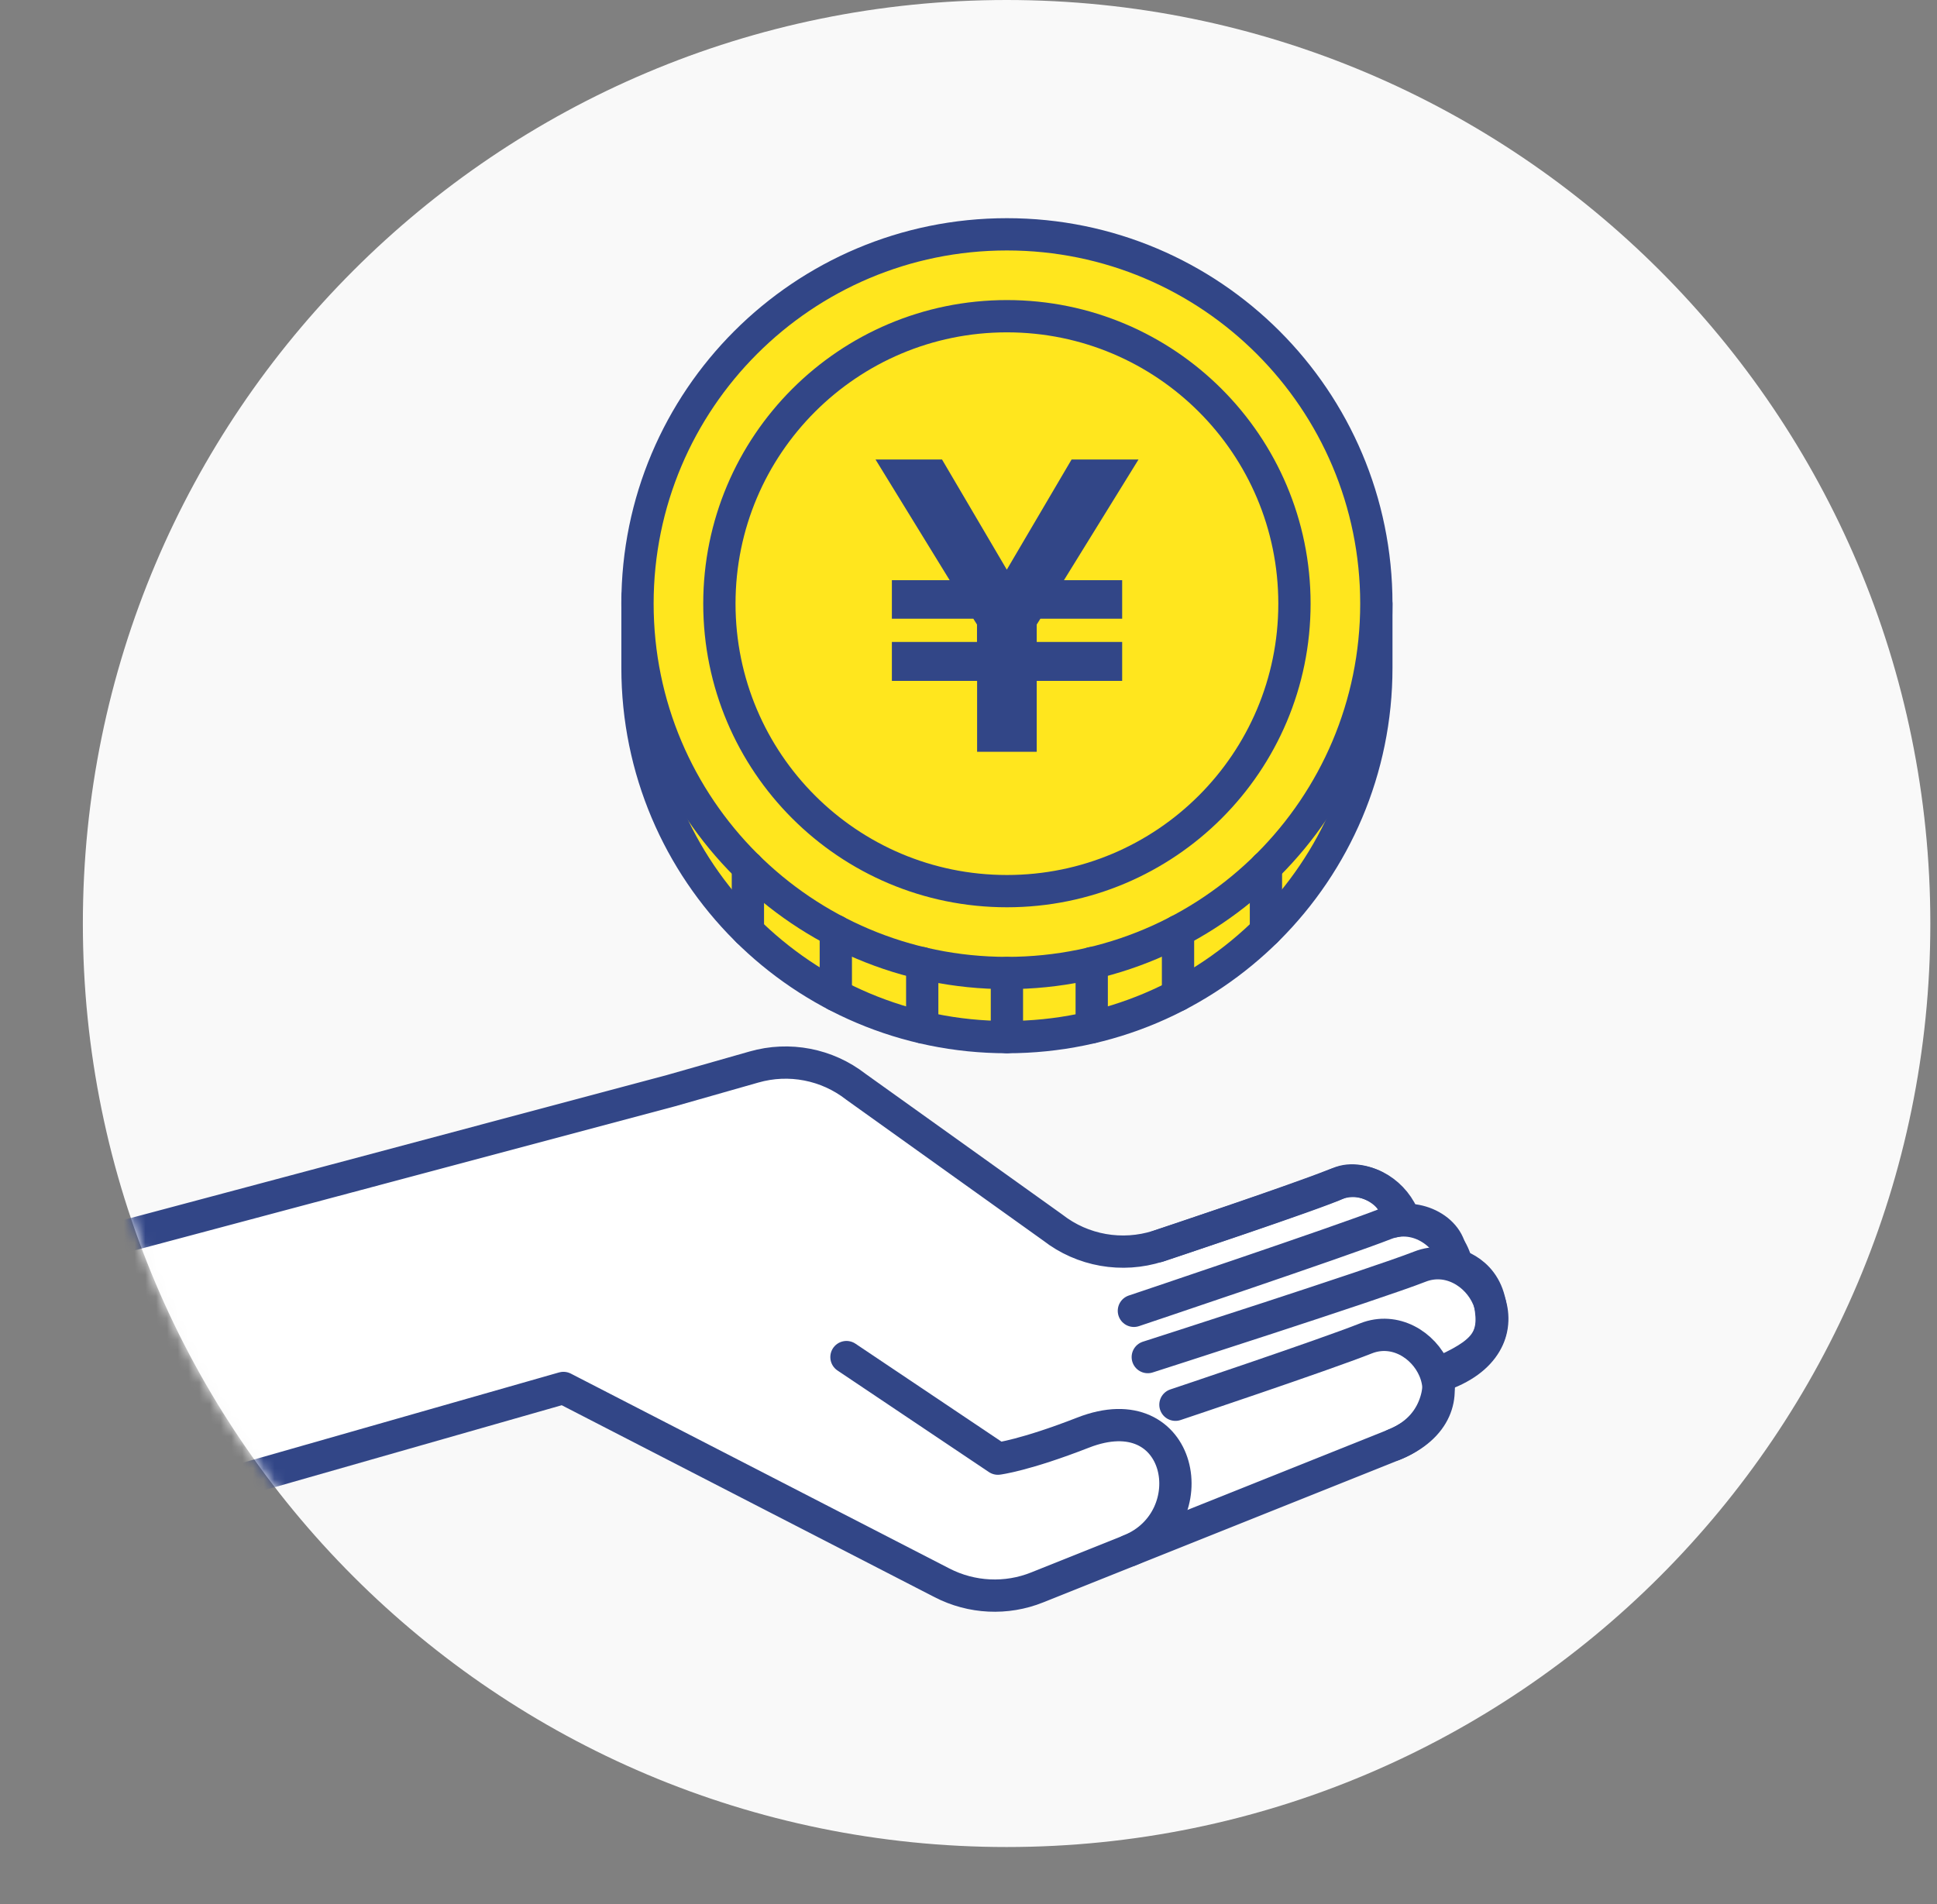
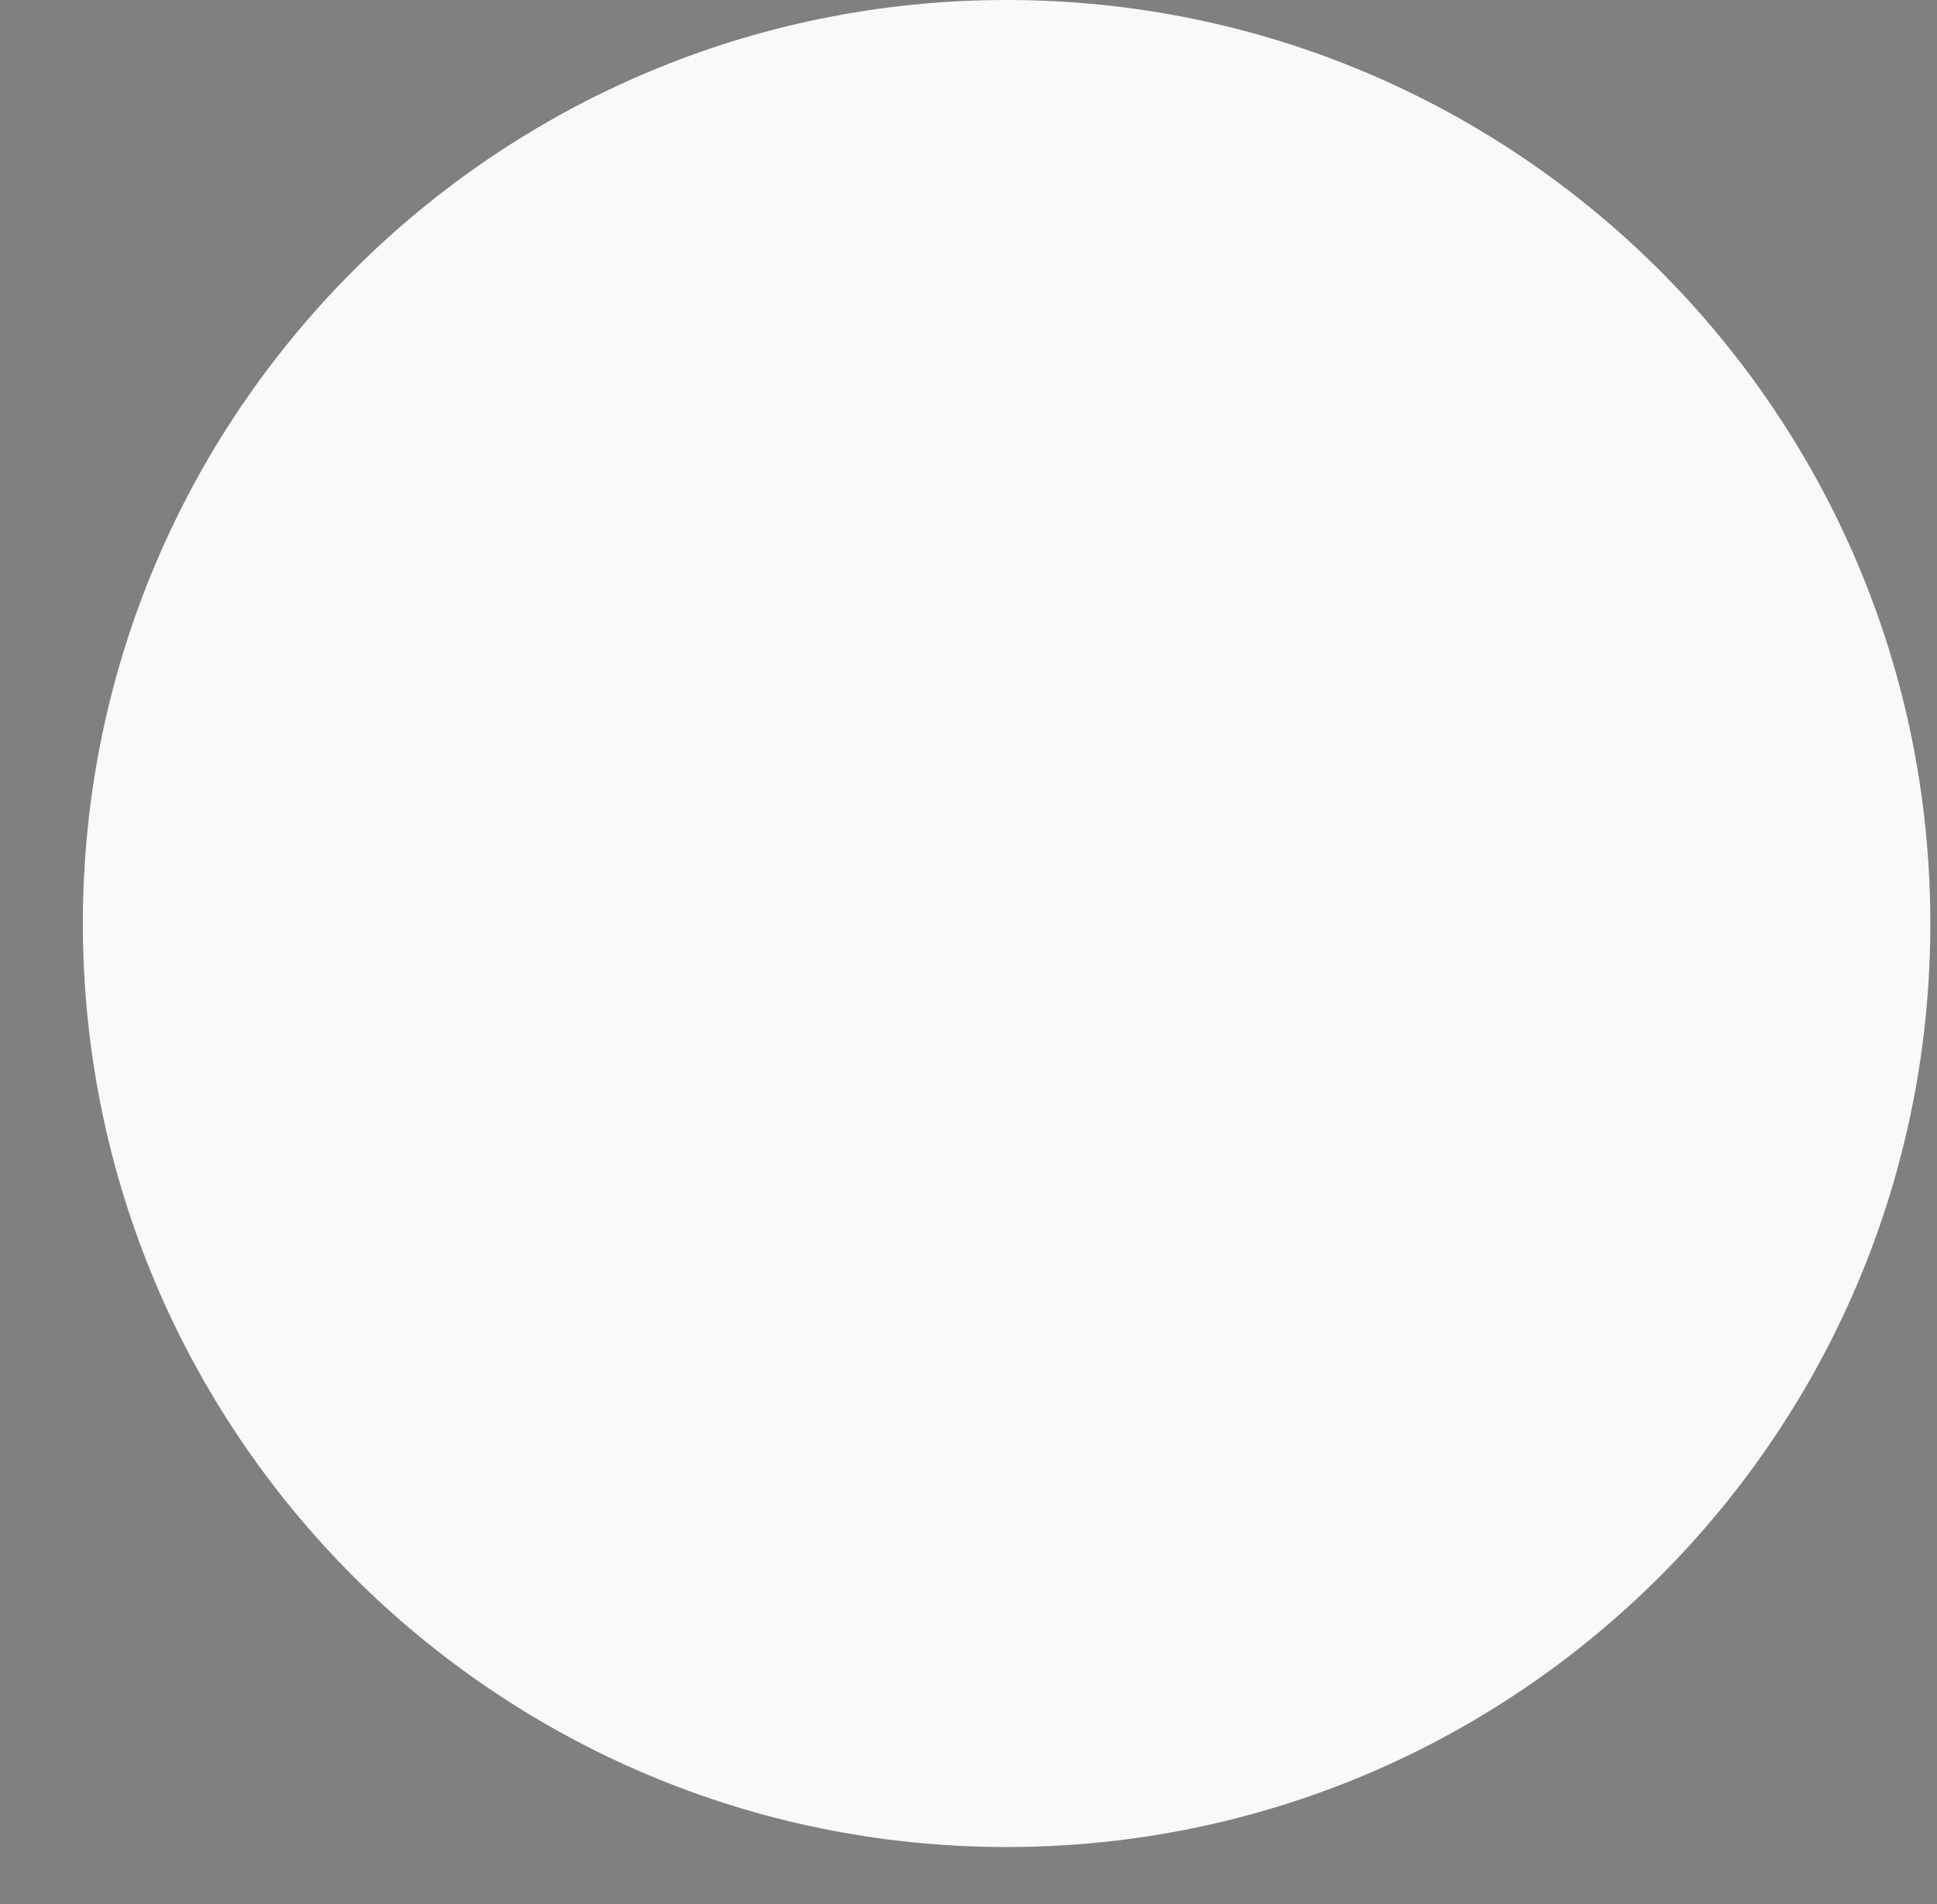
<svg xmlns="http://www.w3.org/2000/svg" fill="none" height="177" viewBox="0 0 180 177" width="180">
  <rect x="0" y="0" width="180" height="177" fill="#808080" stroke="none" />
  <clipPath id="a">
    <path d="m0 0h179.38v176.92h-179.38z" />
  </clipPath>
  <mask id="b" height="172" maskUnits="userSpaceOnUse" width="173" x="7" y="0">
-     <path d="m93.54 171.68c47.41 0 85.84-38.43 85.84-85.84s-38.43-85.84-85.84-85.84-85.84 38.43-85.84 85.84 38.43 85.84 85.84 85.84z" fill="#f9f9f9" />
-   </mask>
+     </mask>
  <g clip-path="url(#a)">
    <path d="m93.54 171.68c47.41 0 85.84-38.43 85.84-85.84s-38.43-85.84-85.84-85.84-85.84 38.43-85.84 85.84 38.43 85.84 85.84 85.84z" fill="#f9f9f9" />
    <g mask="url(#b)">
      <g stroke="#324687" stroke-linecap="round" stroke-linejoin="round" stroke-width="3">
        <path d="m138.45 121.16c-.62-3.33-3.73-3.75-3.73-3.75.67-2.59-2.44-4.61-5.2-3.88.99-2.3-2.93-4.58-5.11-3.56s-16.79 5.86-16.79 5.86c-3.35 1.07-7.02.43-9.79-1.73l-18.3-13.09c-2.68-2.09-6.2-2.77-9.47-1.83l-7.72 2.2-52.56 14.02 6.9 23.8 35.68-10.19 35.19 18.12c2.74 1.41 5.97 1.57 8.83.42l33.15-13.26c4.86-1.94 4.16-6.66 4.16-6.66 4.19-1.81 5.4-3.13 4.77-6.46h-.01z" fill="#fff" />
        <path d="m78.66 126.141 14.07 9.44s2.49-.3 7.92-2.42c9.35-3.65 11.48 8.09 4.29 10.96" />
-         <path d="m109.23 130.57s13.72-4.59 17.71-6.17c5.34-2.11 10.71 6.59 2.58 9.89" />
+         <path d="m109.23 130.57c5.34-2.11 10.71 6.59 2.58 9.89" />
        <path d="m106.66 126.14s21.28-6.83 25.27-8.4c5.34-2.11 10.71 6.59 2.58 9.89" />
        <path d="m105.37 121.841s19.4-6.51 23.38-8.08c3-1.18 6.02 1.05 6.63 3.82" />
        <path d="m107.61 115.84s12.45-4.16 16.43-5.74c2.63-1.04 5.26.54 6.29 2.81" />
        <path d="m127.9 62.07c0 18.96-15.37 34.33-34.33 34.33-18.96 0-34.33-15.37-34.33-34.33 0-9.48 0-5.96 0-5.96h68.66z" fill="#ffe61e" />
        <path d="m93.57 90.44c18.96 0 34.33-15.37 34.33-34.33s-15.37-34.33-34.33-34.33c-18.96 0-34.33 15.37-34.33 34.33s15.37 34.33 34.33 34.33z" fill="#ffe61e" />
        <path d="m93.57 82.831c14.76 0 26.72-11.96 26.72-26.72s-11.96-26.72-26.72-26.72c-14.76 0-26.72 11.96-26.72 26.72s11.96 26.72 26.72 26.72z" fill="#ffe61e" />
-         <path d="m93.57 96.4v-5.96" />
        <path d="m101.45 95.481v-5.96" />
        <path d="m109.47 92.5v-5.96" />
        <path d="m117.64 86.54v-5.96" />
        <path d="m85.7 95.481v-5.96" />
-         <path d="m77.67 92.5v-5.96" />
-         <path d="m69.5 86.54v-5.96" />
      </g>
      <path d="m82.88 63.29v-3.62h7.91v-1.62l-.34-.54h-7.57v-3.58h5.37l-6.89-11.22h6.18l6.02 10.24 6.02-10.24h6.22l-6.93 11.22h5.41v3.58h-7.6l-.34.54v1.62h7.94v3.62h-7.94v6.59h-5.54v-6.59z" fill="#324687" />
    </g>
  </g>
</svg>